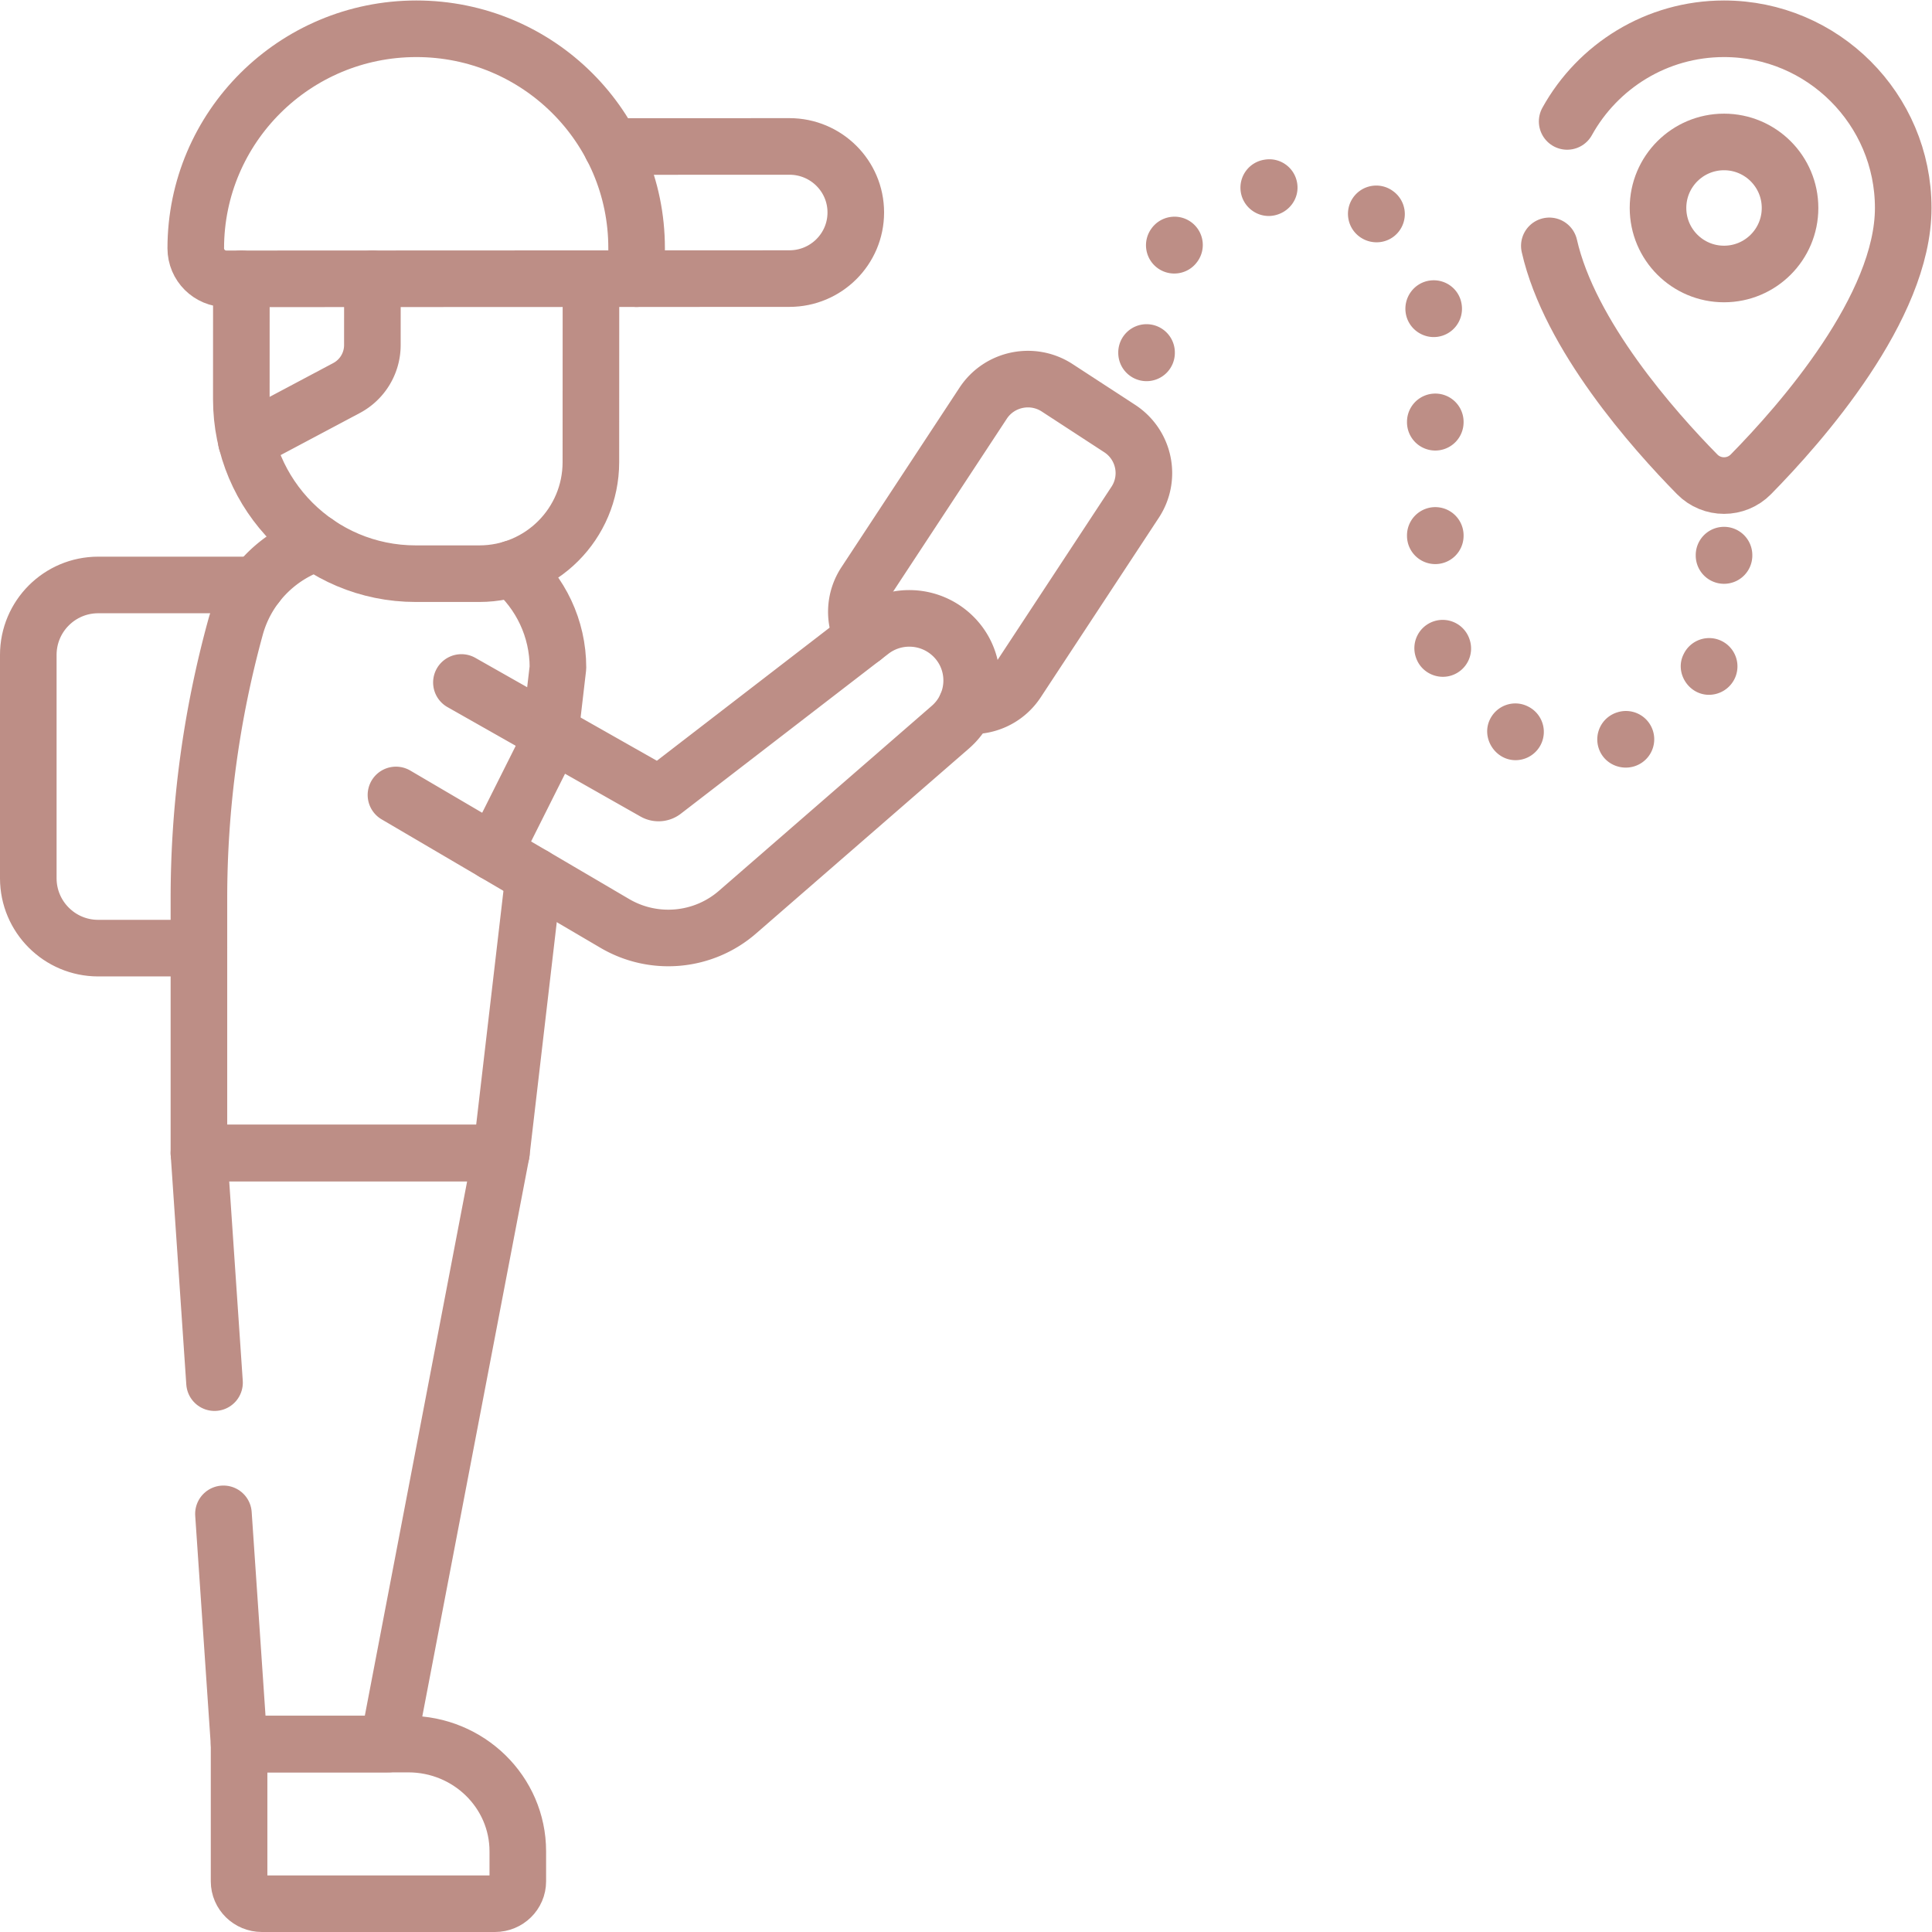
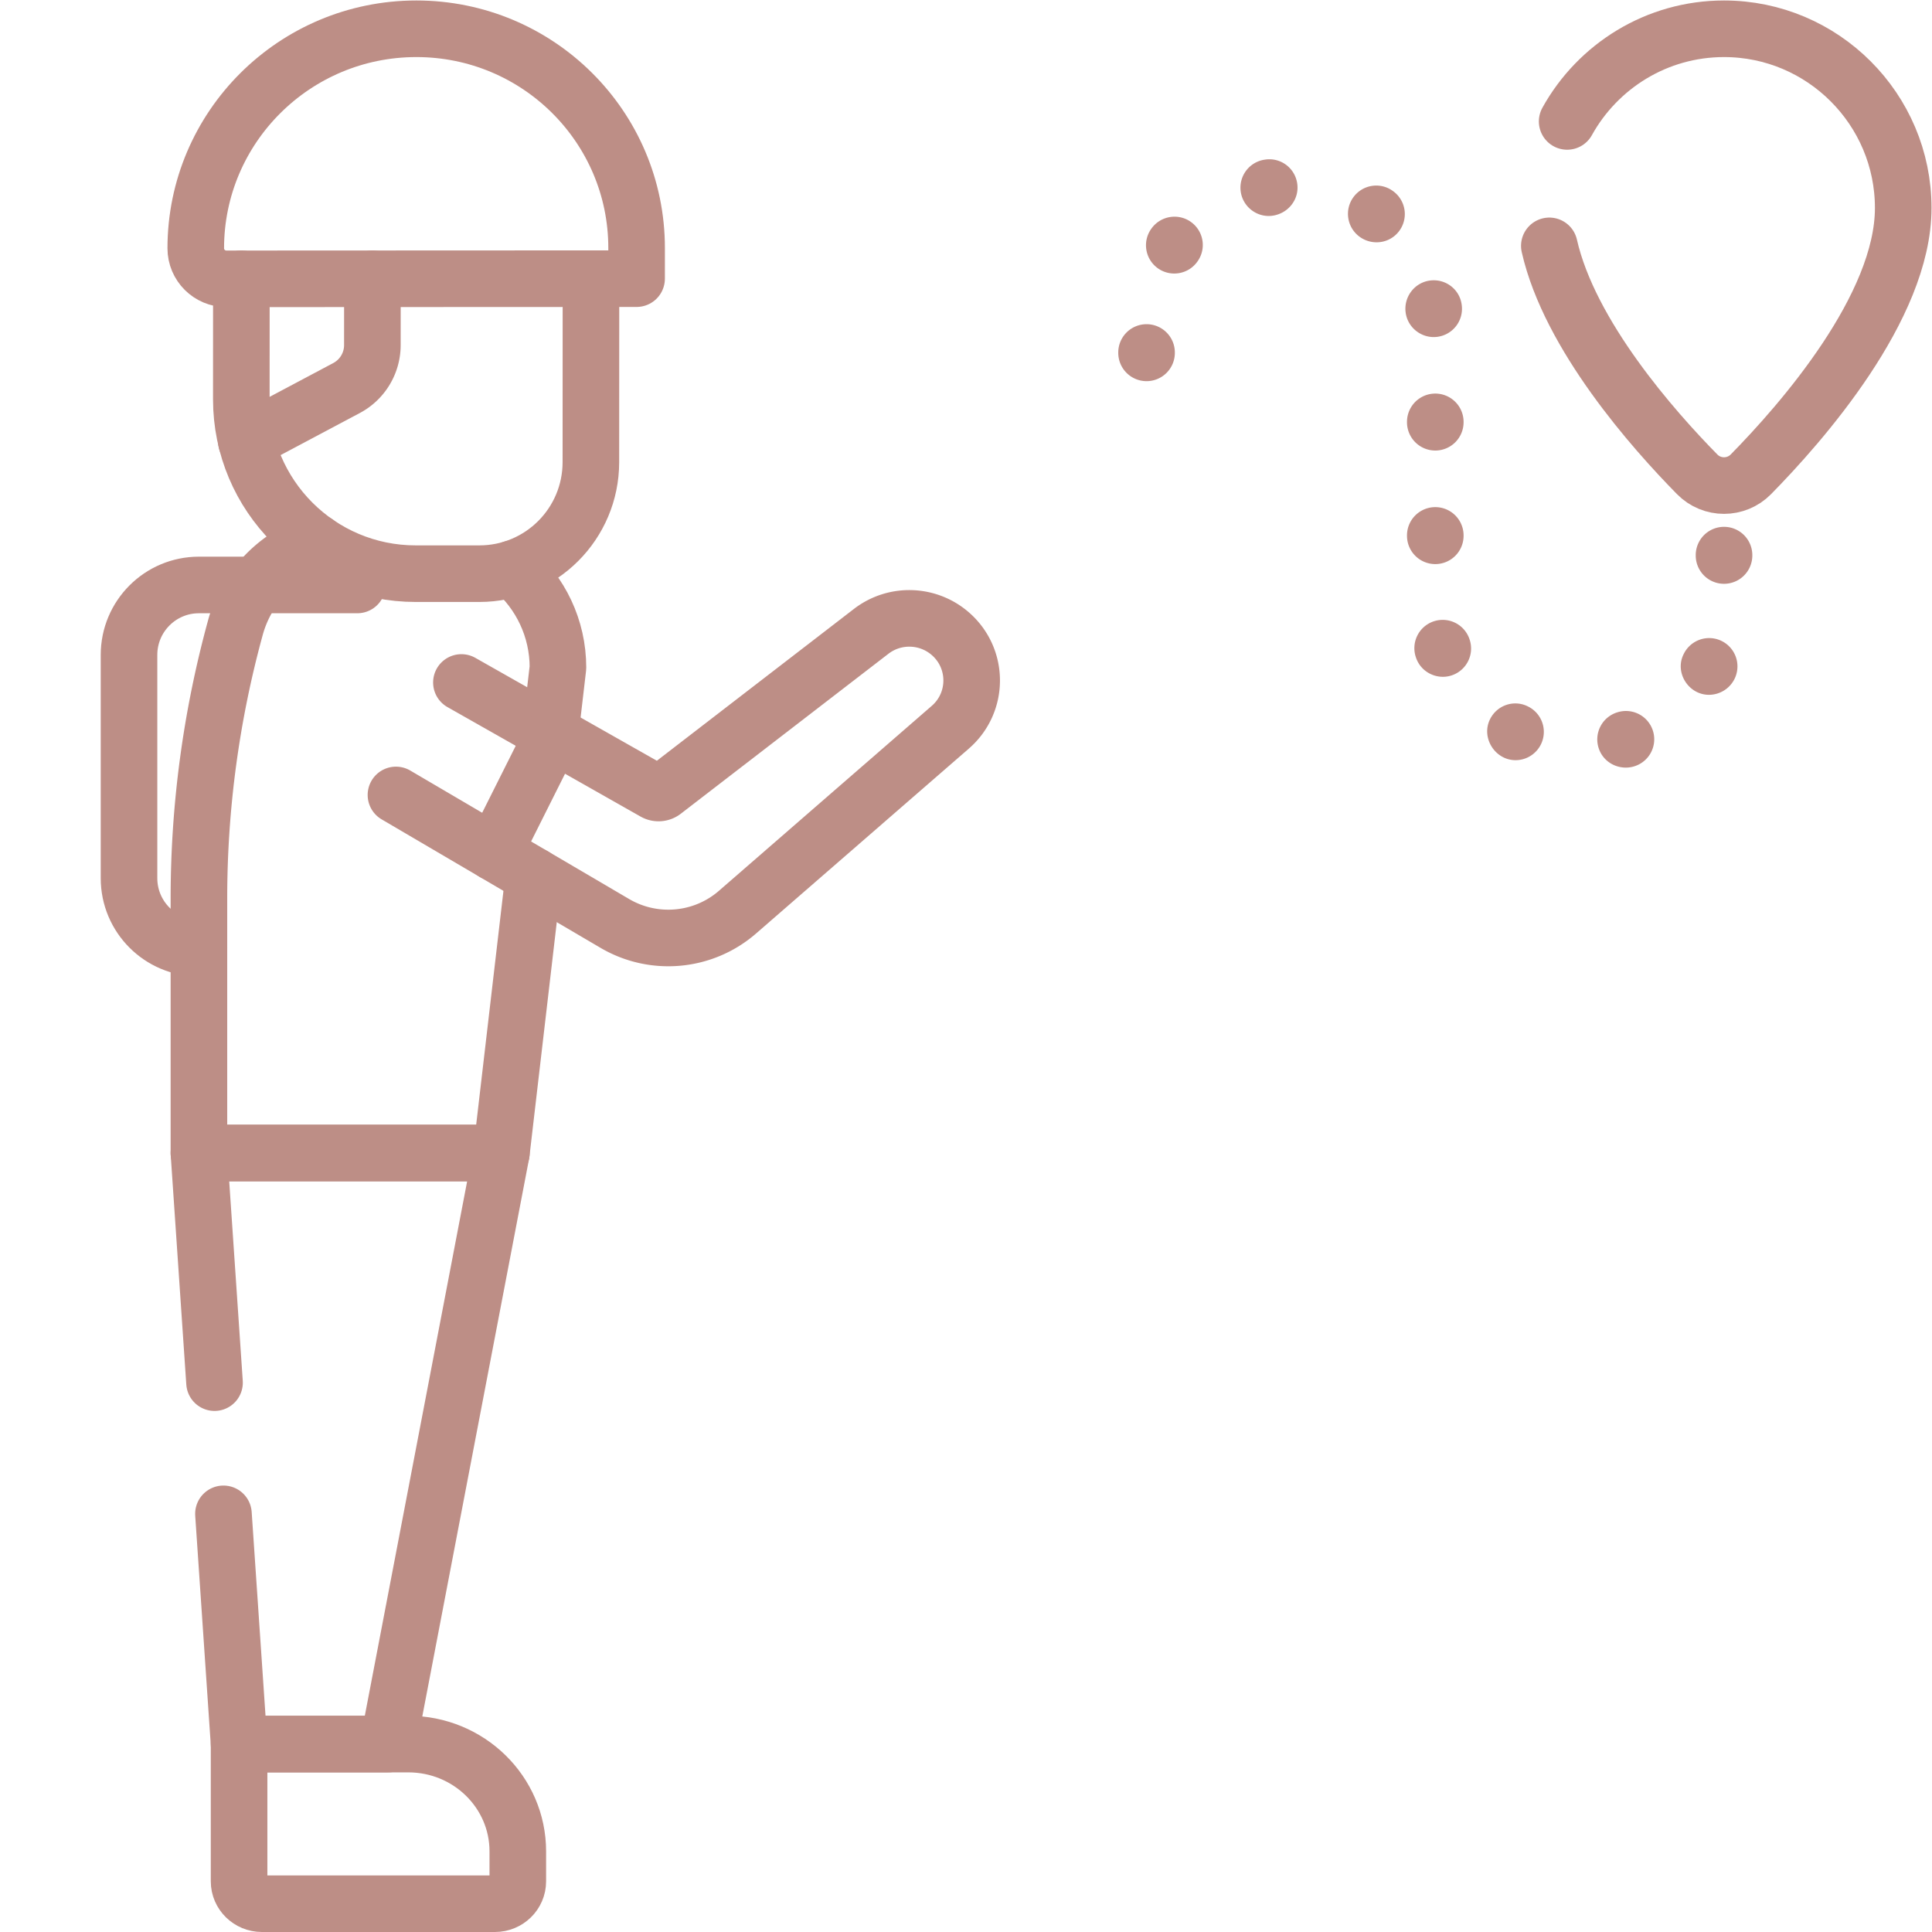
<svg xmlns="http://www.w3.org/2000/svg" version="1.1" width="512" height="512" x="0" y="0" viewBox="0 0 682.667 682.667" style="enable-background:new 0 0 512 512" xml:space="preserve" class="">
  <g>
    <defs>
      <clipPath id="a" clipPathUnits="userSpaceOnUse">
        <path d="M0 512h512V0H0Z" fill="#bd8e86" opacity="1" data-original="#000000" />
      </clipPath>
    </defs>
    <g clip-path="url(#a)" transform="matrix(1.333 0 0 -1.333 0 682.667)">
      <path d="M0 0a7.5 7.5 0 0 0 6.329 8.512l.018.002c4.093.677 7.92-2.084 8.6-6.17.701-4.21-2.257-8.033-6.436-8.673C4.489-6.945.607-4.132 0 0m31.523-11.934c-3.334 2.42-4.104 7.087-1.704 10.442C32.228 1.875 36.9 2.66 40.269.253l.256-.189a7.5 7.5 0 0 0 1.439-10.508c-2.502-3.295-7.145-3.882-10.441-1.49m-53.552-8.304a7.5 7.5 0 0 0-1.655 10.476l.023.032c2.416 3.359 7.1 4.135 10.465 1.725 3.362-2.41 4.144-7.079 1.739-10.446l-.096-.133c-2.455-3.374-7.159-4.067-10.476-1.654m65.754-11.866c-.603 4.096 2.218 7.954 6.313 8.56 4.091.607 7.899-2.168 8.51-6.263l.016-.114a7.5 7.5 0 0 0-6.329-8.512c-4.025-.592-7.903 2.198-8.51 6.329m-68.694-18.095a7.5 7.5 0 0 0-7.5 7.5v.1a7.5 7.5 0 0 0 15 0v-.1a7.5 7.5 0 0 0-7.5-7.5M51.568-68.59a7.5 7.5 0 0 0-7.5 7.5v.1a7.5 7.5 0 0 0 15 0v-.1a7.5 7.5 0 0 0-7.5-7.5m0-30.1a7.5 7.5 0 0 0-7.5 7.5v.1a7.5 7.5 0 0 0 15 0v-.1a7.5 7.5 0 0 0-7.5-7.5m76.537-5.226a7.5 7.5 0 0 0-7.5 7.5v.101a7.5 7.5 0 0 0 15 0v-.101a7.5 7.5 0 0 0-7.5-7.5m-81.654-19.562-.032.095a7.5 7.5 0 0 0 4.7 9.508 7.498 7.498 0 0 0 9.509-4.699l.032-.095a7.5 7.5 0 0 0-4.7-9.509c-3.838-1.298-8.169.727-9.509 4.7m77.654-9.863c-5.404 0-9.155 5.897-6.715 10.758l.044.09a7.498 7.498 0 0 0 10.04 3.42 7.501 7.501 0 0 0 3.421-10.04 7.58 7.58 0 0 0-6.79-4.228m-51.268-17.327c-5.44 0-9.202 5.971-6.747 10.878 1.853 3.705 6.315 5.227 10.018 3.376l.089-.044a7.502 7.502 0 0 0-3.36-14.21m22.057 3.135a7.5 7.5 0 0 0 4.937 9.551 7.5 7.5 0 0 0 9.421-4.873 7.499 7.499 0 0 0-4.872-9.421c-3.86-1.229-8.16.764-9.486 4.743" style="fill-opacity:1;fill-rule:nonzero;stroke:none" transform="translate(328.894 461.291)" fill="#bd8e86" data-original="#000000" opacity="1" />
-       <path d="M0 0h-26.7c-10.231 0-18.53 8.3-18.53 18.53v59.2c0 10.24 8.299 18.54 18.53 18.54h41.989" style="stroke-width:15;stroke-linecap:round;stroke-linejoin:round;stroke-miterlimit:10;stroke-dasharray:none;stroke-opacity:1" transform="translate(52.73 260.8)" fill="none" stroke="#bd8e86" stroke-width="15" stroke-linecap="round" stroke-linejoin="round" stroke-miterlimit="10" stroke-dasharray="none" stroke-opacity="" data-original="#000000" opacity="1" />
-       <path d="M0 0a14.017 14.017 0 0 0 .54 14.56l31.3 47.59c4.29 6.51 13.08 8.34 19.63 4.06l16.559-10.79c6.551-4.28 8.381-13.02 4.091-19.54L40.819-11.71c-3.029-4.6-8.29-6.86-13.429-6.28" style="stroke-width:15;stroke-linecap:round;stroke-linejoin:round;stroke-miterlimit:10;stroke-dasharray:none;stroke-opacity:1" transform="translate(228.78 343.11)" fill="none" stroke="#bd8e86" stroke-width="15" stroke-linecap="round" stroke-linejoin="round" stroke-miterlimit="10" stroke-dasharray="none" stroke-opacity="" data-original="#000000" opacity="1" />
+       <path d="M0 0c-10.231 0-18.53 8.3-18.53 18.53v59.2c0 10.24 8.299 18.54 18.53 18.54h41.989" style="stroke-width:15;stroke-linecap:round;stroke-linejoin:round;stroke-miterlimit:10;stroke-dasharray:none;stroke-opacity:1" transform="translate(52.73 260.8)" fill="none" stroke="#bd8e86" stroke-width="15" stroke-linecap="round" stroke-linejoin="round" stroke-miterlimit="10" stroke-dasharray="none" stroke-opacity="" data-original="#000000" opacity="1" />
      <path d="M0 0a32.758 32.758 0 0 1-9.811-5.1c-5.559-4.23-9.769-10.23-11.71-17.31a271.396 271.396 0 0 1-9.689-71.85v-67.49h80.17l8.569 73.48" style="stroke-width:15;stroke-linecap:round;stroke-linejoin:round;stroke-miterlimit:10;stroke-dasharray:none;stroke-opacity:1" transform="translate(83.94 368.24)" fill="none" stroke="#bd8e86" stroke-width="15" stroke-linecap="round" stroke-linejoin="round" stroke-miterlimit="10" stroke-dasharray="none" stroke-opacity="" data-original="#000000" opacity="1" />
      <path d="M0 0c7.37-6.36 12.04-15.75 12.04-26.23l-2.02-17.31" style="stroke-width:15;stroke-linecap:round;stroke-linejoin:round;stroke-miterlimit:10;stroke-dasharray:none;stroke-opacity:1" transform="translate(135.86 361.39)" fill="none" stroke="#bd8e86" stroke-width="15" stroke-linecap="round" stroke-linejoin="round" stroke-miterlimit="10" stroke-dasharray="none" stroke-opacity="" data-original="#000000" opacity="1" />
      <path d="M0 0h61.772c3.344 0 6.055 2.655 6.055 5.931v7.951c0 15.702-12.995 28.431-29.024 28.431H-6.055V5.931C-6.055 2.655-3.344 0 0 0Z" style="stroke-width:15;stroke-linecap:round;stroke-linejoin:round;stroke-miterlimit:10;stroke-dasharray:none;stroke-opacity:1" transform="translate(69.43 7.5)" fill="none" stroke="#bd8e86" stroke-width="15" stroke-linecap="round" stroke-linejoin="round" stroke-miterlimit="10" stroke-dasharray="none" stroke-opacity="" data-original="#000000" opacity="1" />
-       <path d="m0 0 40.5.02c9.72 0 17.6 7.85 17.6 17.52v.02c0 9.66-7.88 17.49-17.58 17.49l-47.15-.02" style="stroke-width:15;stroke-linecap:round;stroke-linejoin:round;stroke-miterlimit:10;stroke-dasharray:none;stroke-opacity:1" transform="translate(168.75 438.26)" fill="none" stroke="#bd8e86" stroke-width="15" stroke-linecap="round" stroke-linejoin="round" stroke-miterlimit="10" stroke-dasharray="none" stroke-opacity="" data-original="#000000" opacity="1" />
      <path d="m0 0-.021-48.65C-.03-64.97-13.25-78.19-29.57-78.2h-16.861c-25.549-.02-46.259 20.7-46.25 46.24l.011 31.92" style="stroke-width:15;stroke-linecap:round;stroke-linejoin:round;stroke-miterlimit:10;stroke-dasharray:none;stroke-opacity:1" transform="translate(156.65 438.26)" fill="none" stroke="#bd8e86" stroke-width="15" stroke-linecap="round" stroke-linejoin="round" stroke-miterlimit="10" stroke-dasharray="none" stroke-opacity="" data-original="#000000" opacity="1" />
      <path d="M0 0v0c-32.27-.014-58.439-26.066-58.454-58.189-.002-4.473 3.64-8.097 8.133-8.095l108.72.047.004 8.098C58.417-26.016 32.269.014 0 0Z" style="stroke-width:15;stroke-linecap:round;stroke-linejoin:round;stroke-miterlimit:10;stroke-dasharray:none;stroke-opacity:1" transform="translate(110.346 504.5)" fill="none" stroke="#bd8e86" stroke-width="15" stroke-linecap="round" stroke-linejoin="round" stroke-miterlimit="10" stroke-dasharray="none" stroke-opacity="" data-original="#000000" opacity="1" />
      <path d="m0 0-.008-17.587a12.902 12.902 0 0 0-6.864-11.384L-33.42-43.076" style="stroke-width:15;stroke-linecap:round;stroke-linejoin:round;stroke-miterlimit:10;stroke-dasharray:none;stroke-opacity:1" transform="translate(98.716 438.232)" fill="none" stroke="#bd8e86" stroke-width="15" stroke-linecap="round" stroke-linejoin="round" stroke-miterlimit="10" stroke-dasharray="none" stroke-opacity="" data-original="#000000" opacity="1" />
      <path d="m0 0 51.183-29.016a2.18 2.18 0 0 1 2.402.169l55.031 42.398c6.281 4.839 15.135 4.543 21.079-.706 7.454-6.58 7.412-18.178-.09-24.697L73.184-60.88c-9.055-7.869-22.158-9.075-32.516-2.994L-17.35-29.816" style="stroke-width:15;stroke-linecap:round;stroke-linejoin:round;stroke-miterlimit:10;stroke-dasharray:none;stroke-opacity:1" transform="translate(122.31 331.22)" fill="none" stroke="#bd8e86" stroke-width="15" stroke-linecap="round" stroke-linejoin="round" stroke-miterlimit="10" stroke-dasharray="none" stroke-opacity="" data-original="#000000" opacity="1" />
      <path d="m0 0-15.678-31.287" style="stroke-width:15;stroke-linecap:round;stroke-linejoin:round;stroke-miterlimit:10;stroke-dasharray:none;stroke-opacity:1" transform="translate(146.607 317.445)" fill="none" stroke="#bd8e86" stroke-width="15" stroke-linecap="round" stroke-linejoin="round" stroke-miterlimit="10" stroke-dasharray="none" stroke-opacity="" data-original="#000000" opacity="1" />
      <path d="m0 0 4.146-61.031h39.526l30 156.681H-6.499l4.136-60.873" style="stroke-width:15;stroke-linecap:round;stroke-linejoin:round;stroke-miterlimit:10;stroke-dasharray:none;stroke-opacity:1" transform="translate(59.23 110.844)" fill="none" stroke="#bd8e86" stroke-width="15" stroke-linecap="round" stroke-linejoin="round" stroke-miterlimit="10" stroke-dasharray="none" stroke-opacity="" data-original="#000000" opacity="1" />
      <path d="M0 0c8.104 14.631 23.707 24.559 41.584 24.559 26.191 0 47.5-21.309 47.5-47.5 0-26.344-27.127-57.131-40.381-70.601-3.914-3.979-10.324-3.979-14.238 0C22.867-81.755.648-56.711-4.725-32.986" style="stroke-width:15;stroke-linecap:round;stroke-linejoin:round;stroke-miterlimit:10;stroke-dasharray:none;stroke-opacity:1" transform="translate(415.416 479.941)" fill="none" stroke="#bd8e86" stroke-width="15" stroke-linecap="round" stroke-linejoin="round" stroke-miterlimit="10" stroke-dasharray="none" stroke-opacity="" data-original="#000000" opacity="1" />
-       <path d="M0 0c0-9.665-7.835-17.5-17.5-17.5S-35-9.665-35 0s7.835 17.5 17.5 17.5S0 9.665 0 0Z" style="stroke-width:15;stroke-linecap:round;stroke-linejoin:round;stroke-miterlimit:10;stroke-dasharray:none;stroke-opacity:1" transform="translate(474.5 457)" fill="none" stroke="#bd8e86" stroke-width="15" stroke-linecap="round" stroke-linejoin="round" stroke-miterlimit="10" stroke-dasharray="none" stroke-opacity="" data-original="#000000" opacity="1" />
    </g>
  </g>
</svg>